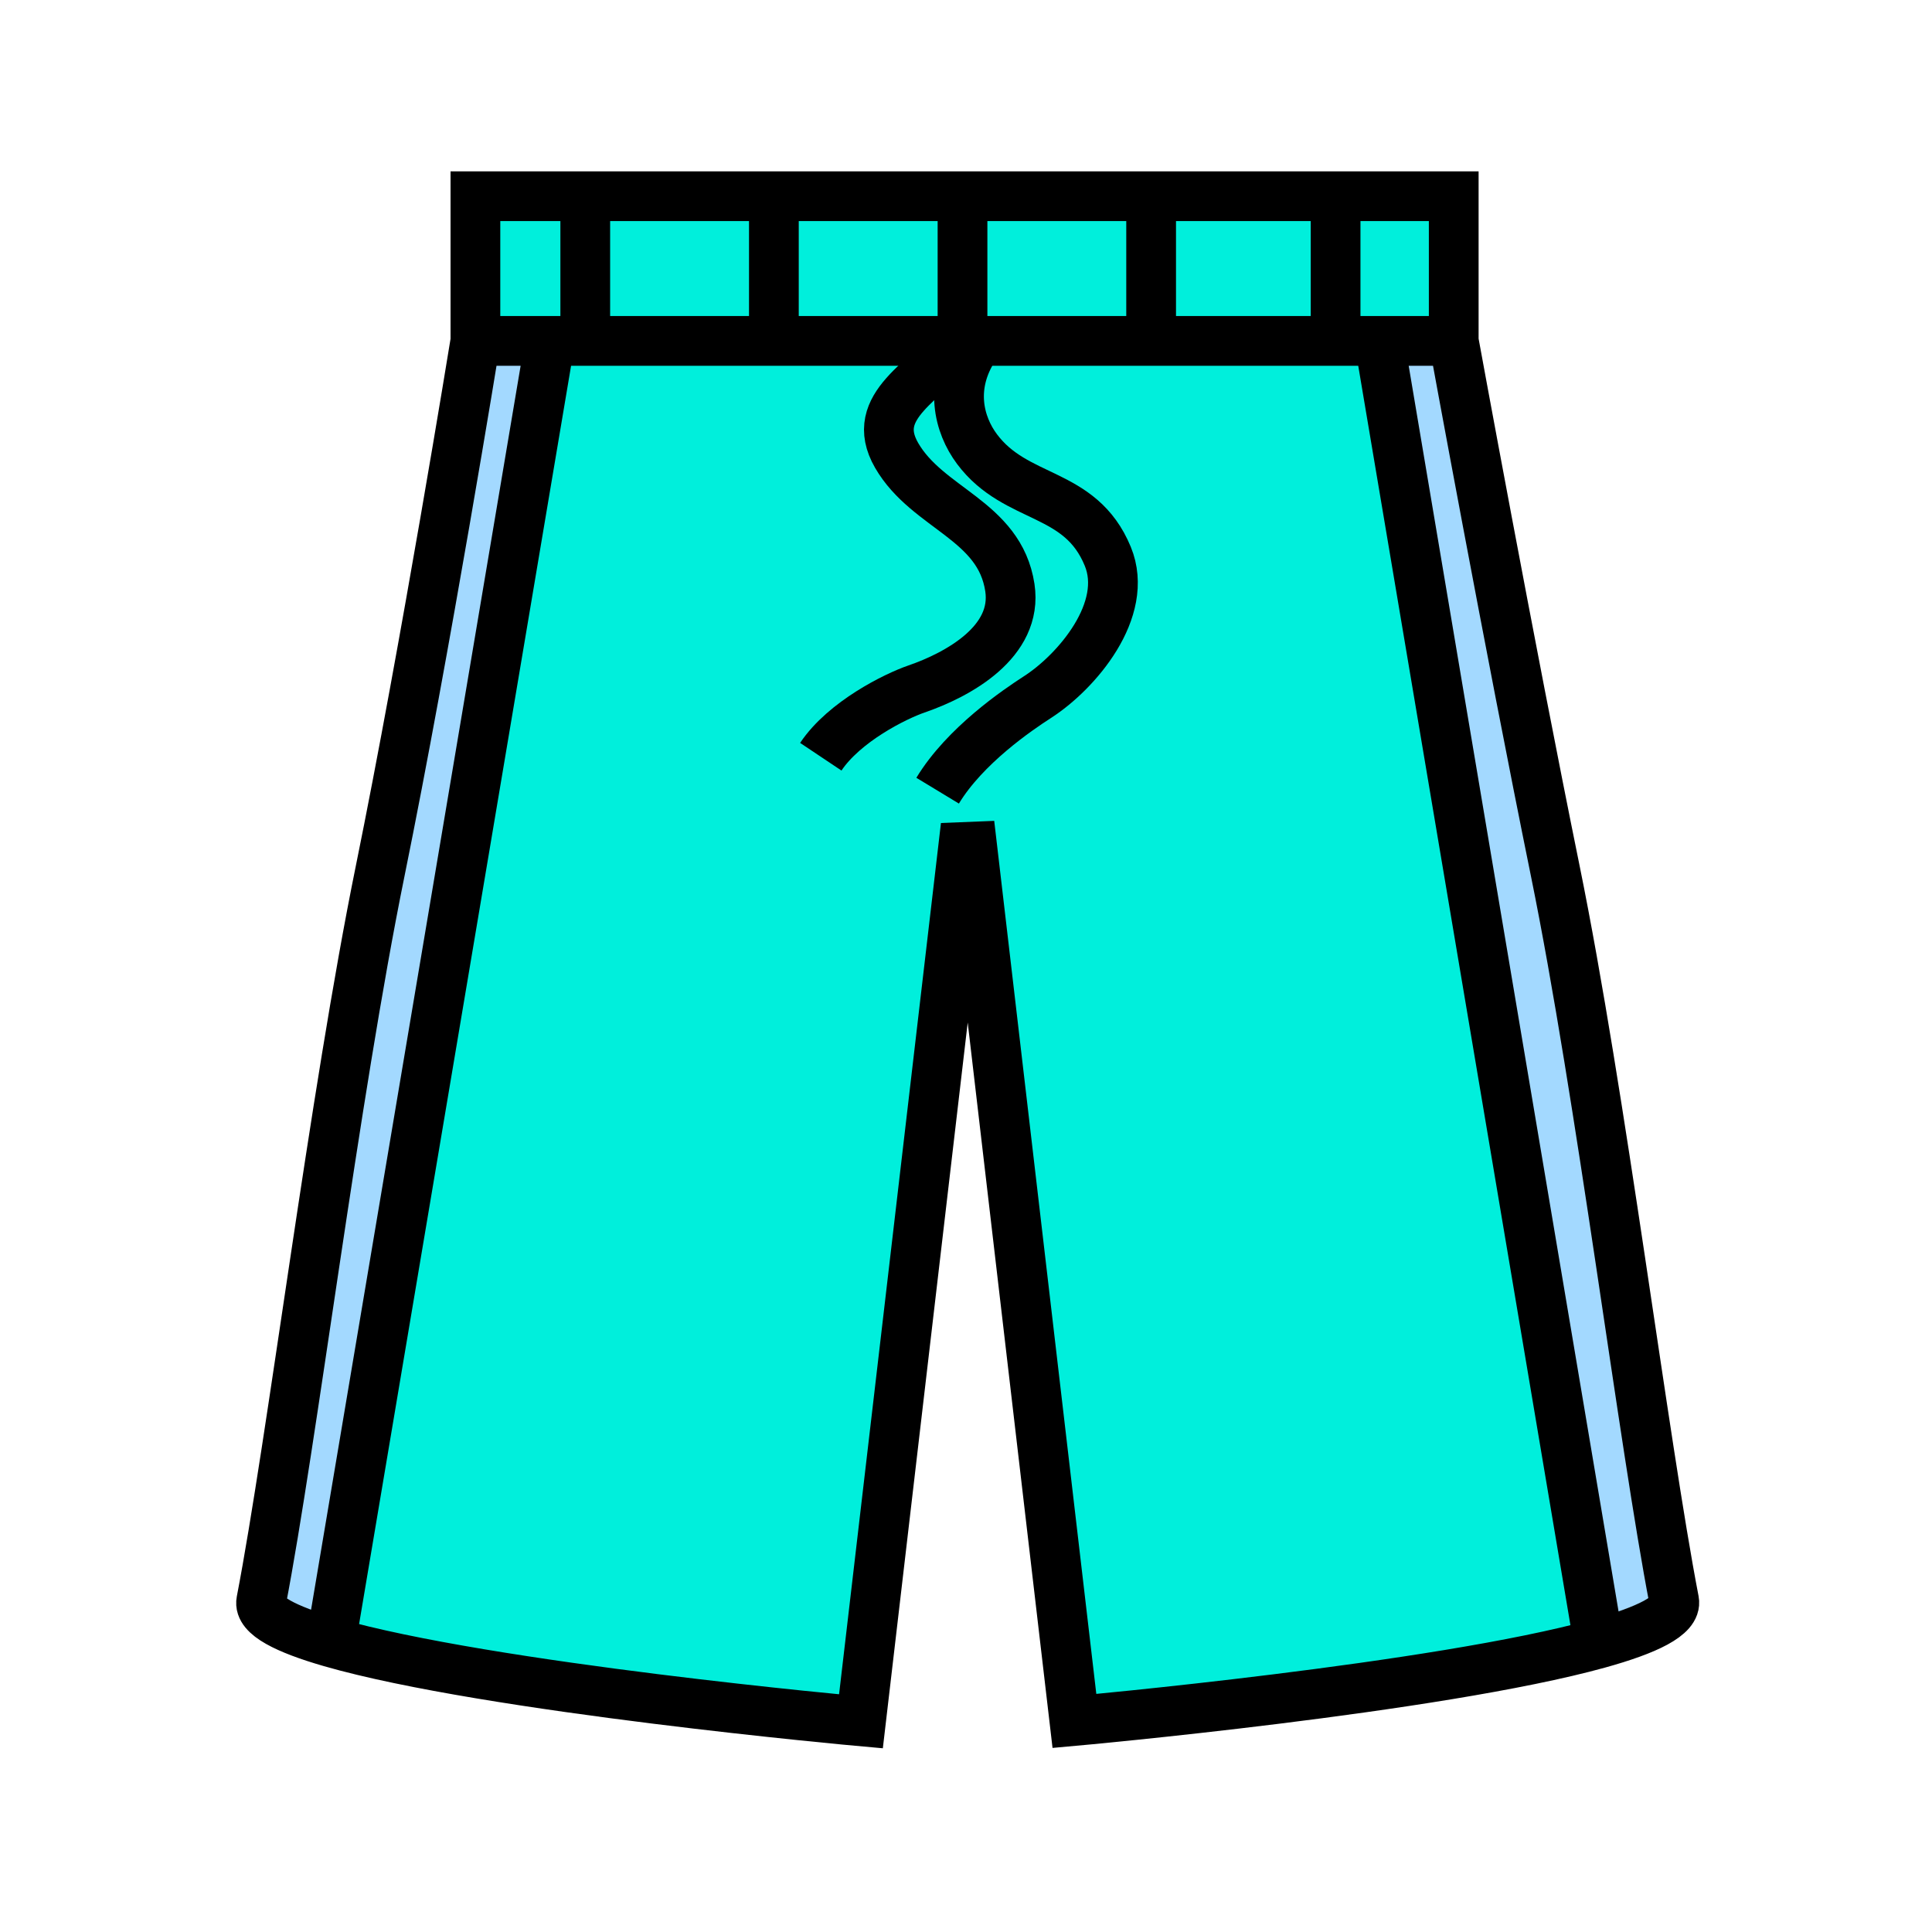
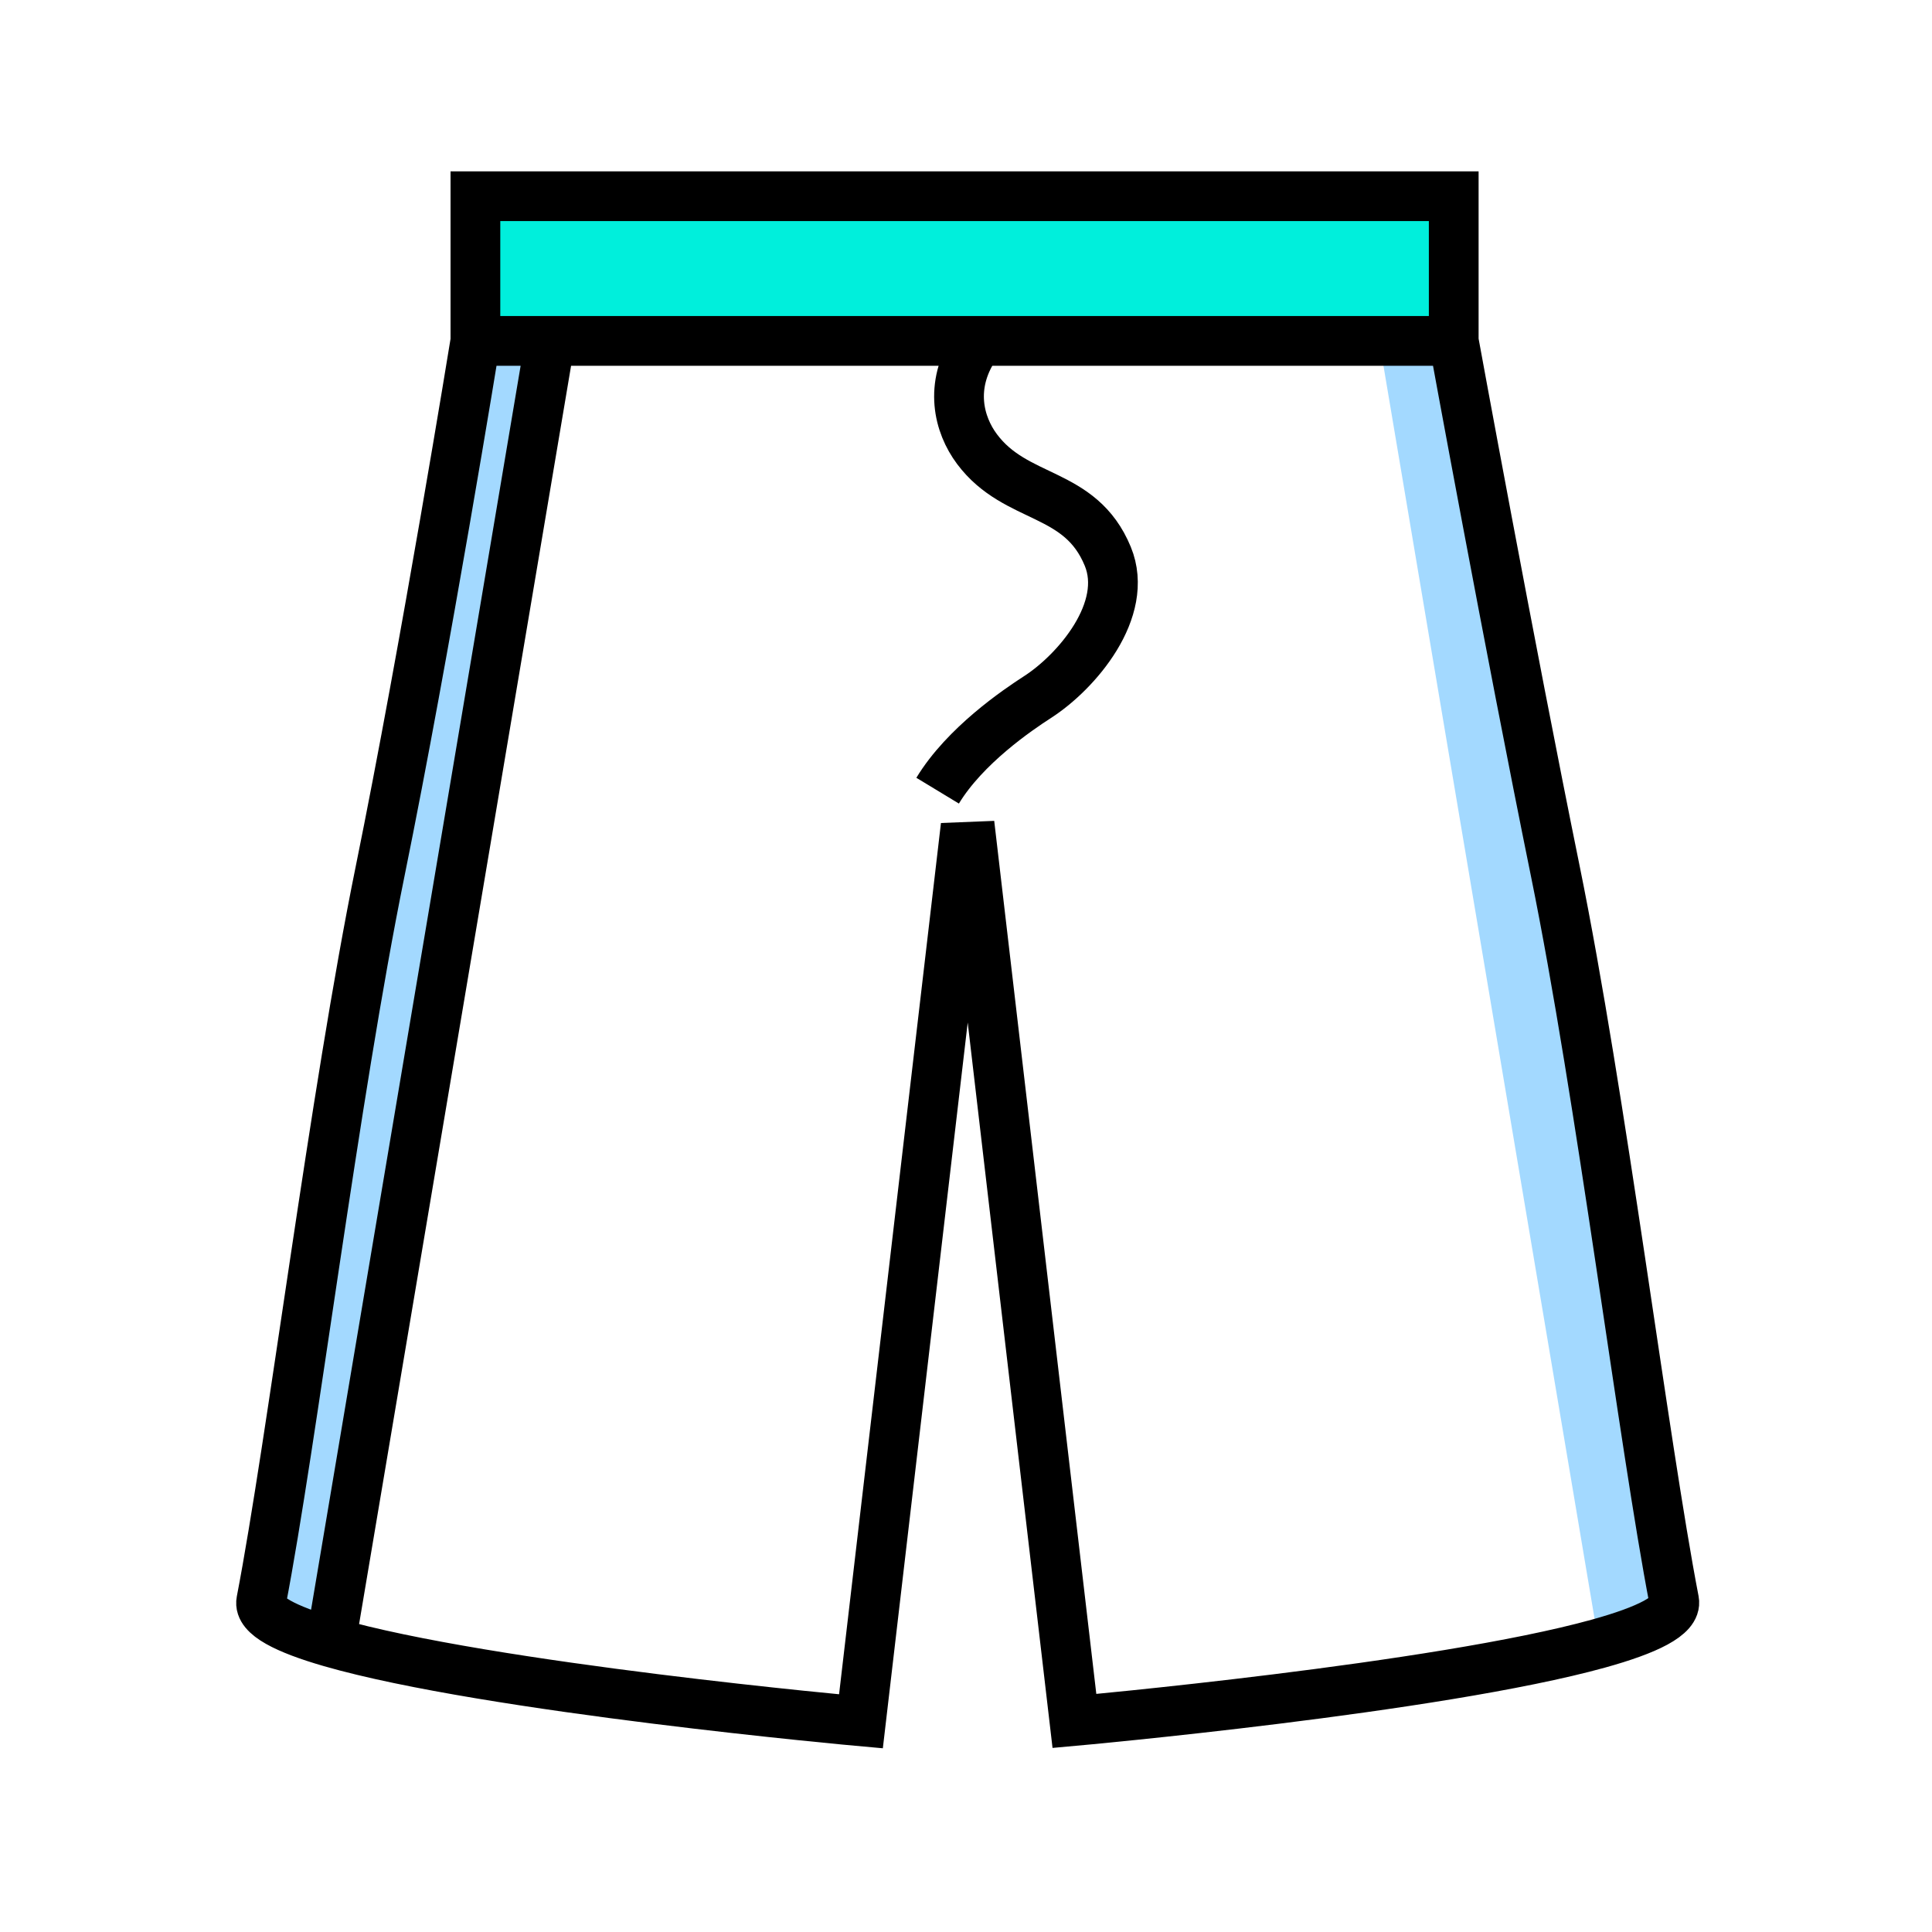
<svg xmlns="http://www.w3.org/2000/svg" width="850.89" height="850.89" viewBox="0 0 850.89 850.89" overflow="visible">
  <path fill="#00efdc" d="M257.76 86.42v63.72H209.38V86.42zM257.76 86.42h83.07v63.72h-83.07zM423.91 150.14h-83.08V86.42h166.15v63.72zM588.22 149.97v.17h-81.24V86.42h81.24v.91zM640.25 86.42v63.72h-52.03V86.42z" />
  <path d="M640.25 150.14s24.65 134.94 44.74 233.53c20.08 98.59 38.939 251.91 52.33 321.33 1.27 6.6-12 12.96-33.2 18.84l-96.66-573.7h32.79zM242.25 150.14l-96.43 572.4-.21.71c-19.65-5.68-31.77-11.78-30.55-18.09 13.38-69.42 32.25-222.74 52.33-321.33s41.99-233.69 41.99-233.69h32.87z" fill="#a3d9ff" />
-   <path d="M423.91 150.14h183.549l96.66 573.7c-71 19.72-230.92 34.11-230.92 34.11l-45.03-385.07-3.96.16-45.03 385.07s-163.99-14.761-233.57-34.86l.21-.71 96.43-572.4H423.91z" fill="#00efdc" />
  <g fill="none" stroke="#000" stroke-width="21.909">
    <path d="M640.25 150.14H209.38V86.42h430.87zM640.25 150.14s24.65 134.94 44.74 233.53c20.08 98.59 38.939 251.91 52.33 321.33 1.27 6.6-12 12.96-33.2 18.84-71 19.72-230.92 34.11-230.92 34.11l-45.03-385.07-3.96.16-45.03 385.07s-163.99-14.761-233.57-34.86c-19.65-5.68-31.77-11.78-30.55-18.09 13.38-69.42 32.25-222.74 52.33-321.33s41.99-233.69 41.99-233.69M242.25 150.14l-96.43 572.4" />
-     <path d="M607.46 150.14l96.66 573.7.11.68M257.76 86.42v63.72M340.83 86.42v63.72M423.91 91.9V150.73M506.98 87.33v61.88M588.22 87.33v62.64M422.19 149.3c-.19.28-.39.56-.59.84-12.88 17.97-39.58 28.15-26.7 50.43 13.67 23.64 45.35 28.44 49.87 58.24 3.601 23.84-22.729 38.3-41.149 44.64-9.27 3.19-31.75 14.31-42.13 29.83" />
    <path d="M429.22 152.84c-11.25 17.17-7.03 34.11 1.08 44.96 17.271 23.1 45.48 17.77 57.59 47.23 9.69 23.54-13.689 50.88-31 62.01-8.71 5.61-31.93 21.37-43.939 41.19" />
  </g>
  <path fill="none" d="M.25.25h850.394v850.394H.25z" />
</svg>